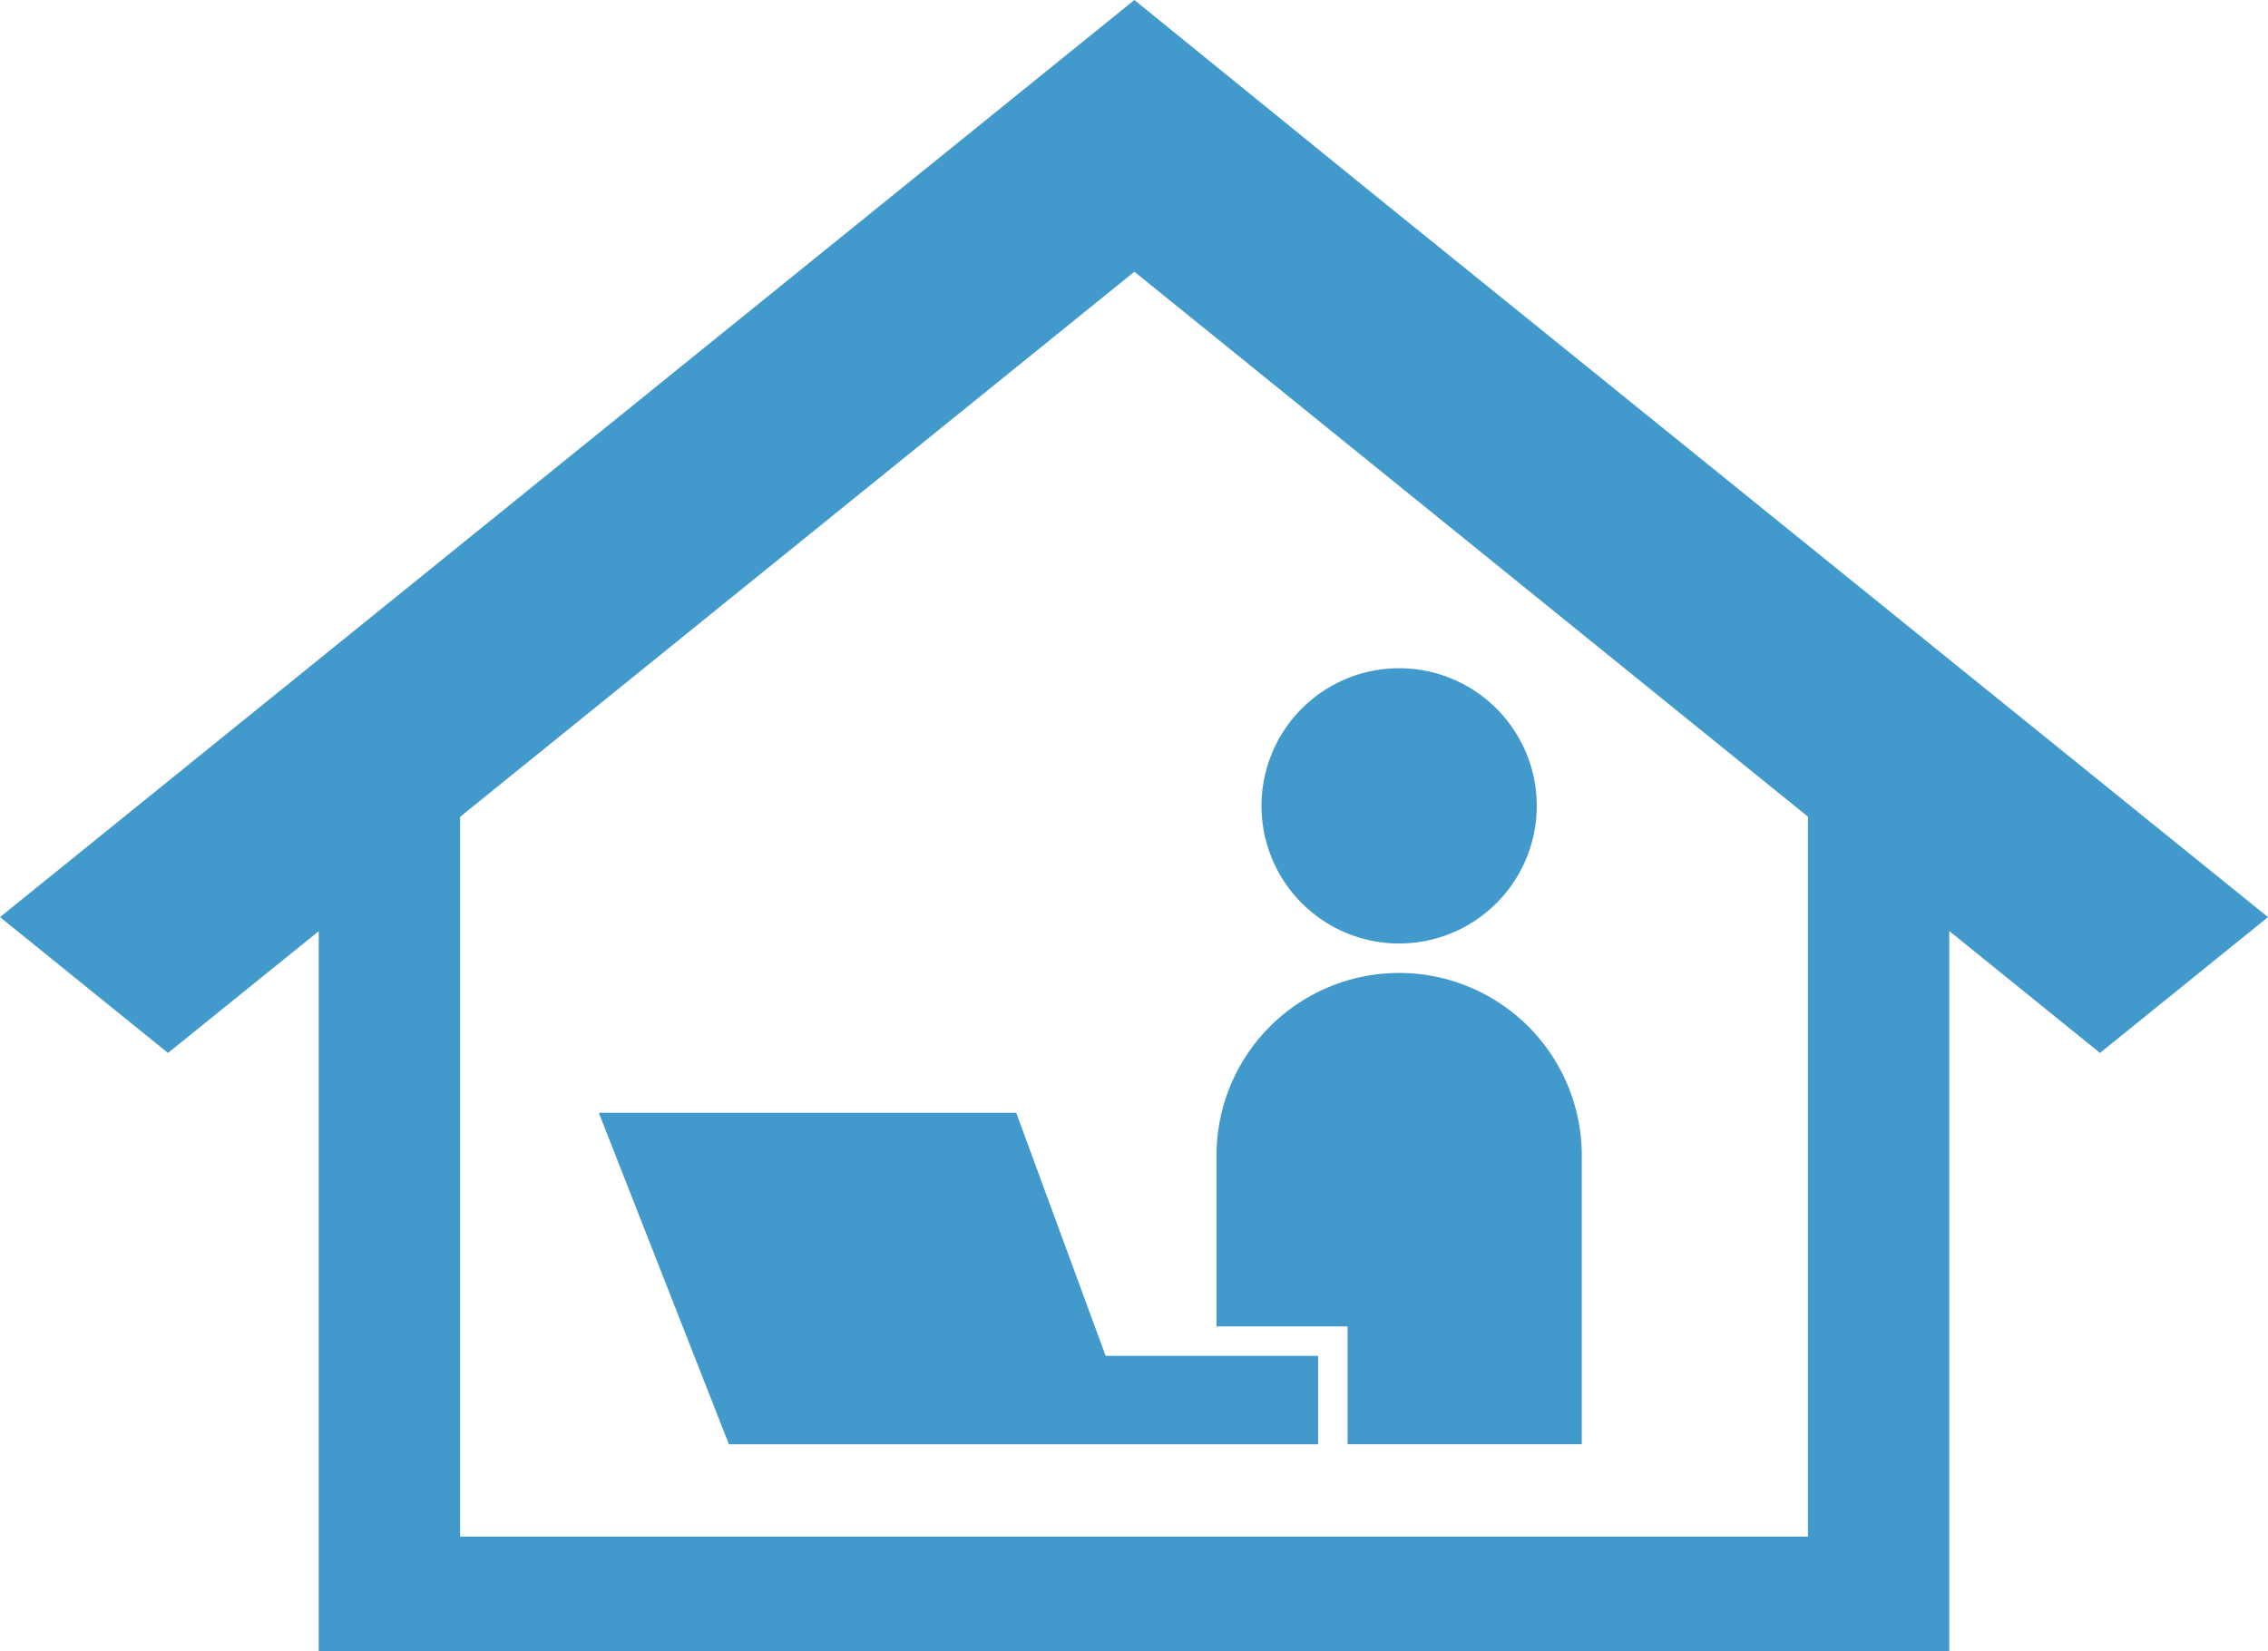
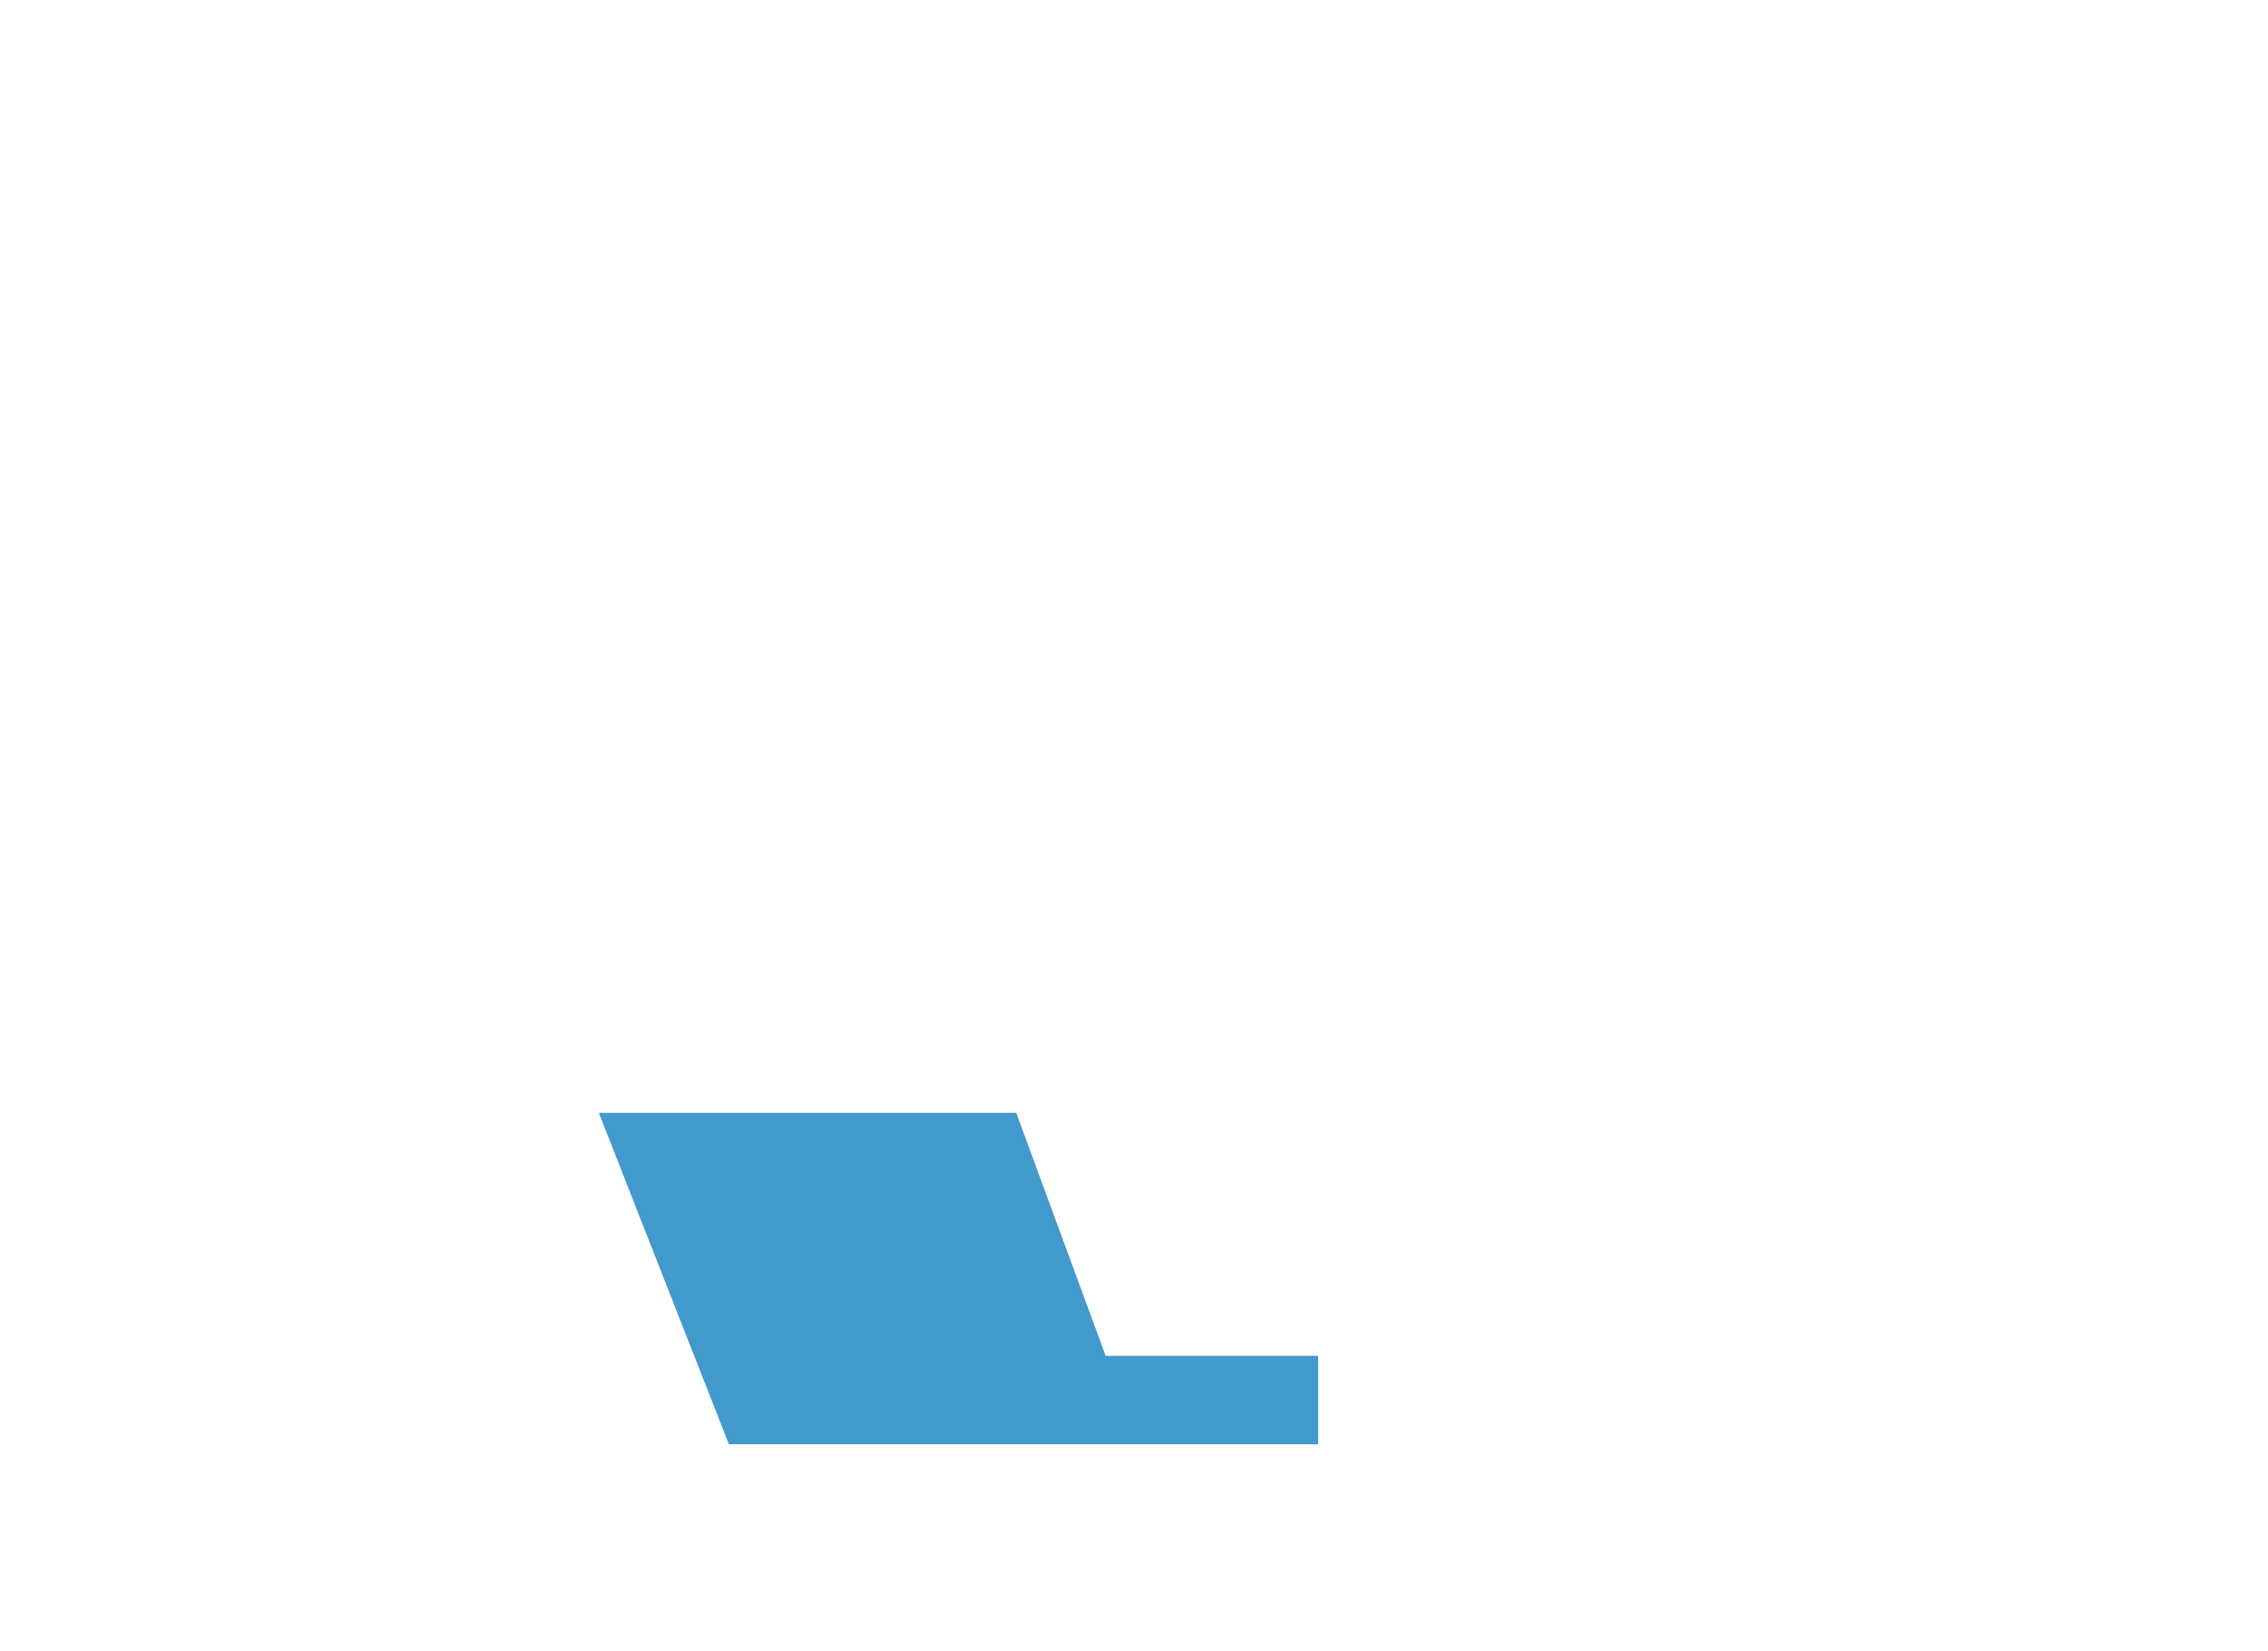
<svg xmlns="http://www.w3.org/2000/svg" width="180.065" height="131.086" viewBox="0 0 180.065 131.086">
  <g transform="translate(47.543 53.058)">
-     <path d="M312.519,47.038a10.927,10.927,0,1,0-10.928-10.927A10.927,10.927,0,0,0,312.519,47.038Z" transform="translate(-248.979 -25.184)" fill="#4299cc" />
-     <path d="M305.685,244.958h18.594V222.038a14.5,14.5,0,1,0-29,0V235.6h10.408Z" transform="translate(-246.239 -183.344)" fill="#4299cc" />
    <path d="M22.223,300.477H58.28v-7.018H41.411l-7.1-19.3H1.173L11.5,300.477Z" transform="translate(-1.173 -238.862)" fill="#4299cc" />
  </g>
  <g transform="translate(0 0)">
-     <path d="M152.351,76.084l-24.369-19.7L108.64,40.753,90.063,25.666,0,98.483l13.339,10.786L25.305,99.6v57.156H154.759V99.587l11.967,9.682,13.339-10.786Zm-8.813,71.589H36.527V90.523L90.064,47.241l53.474,43.267Z" transform="translate(0 -25.666)" fill="#4299cc" />
-   </g>
+     </g>
</svg>